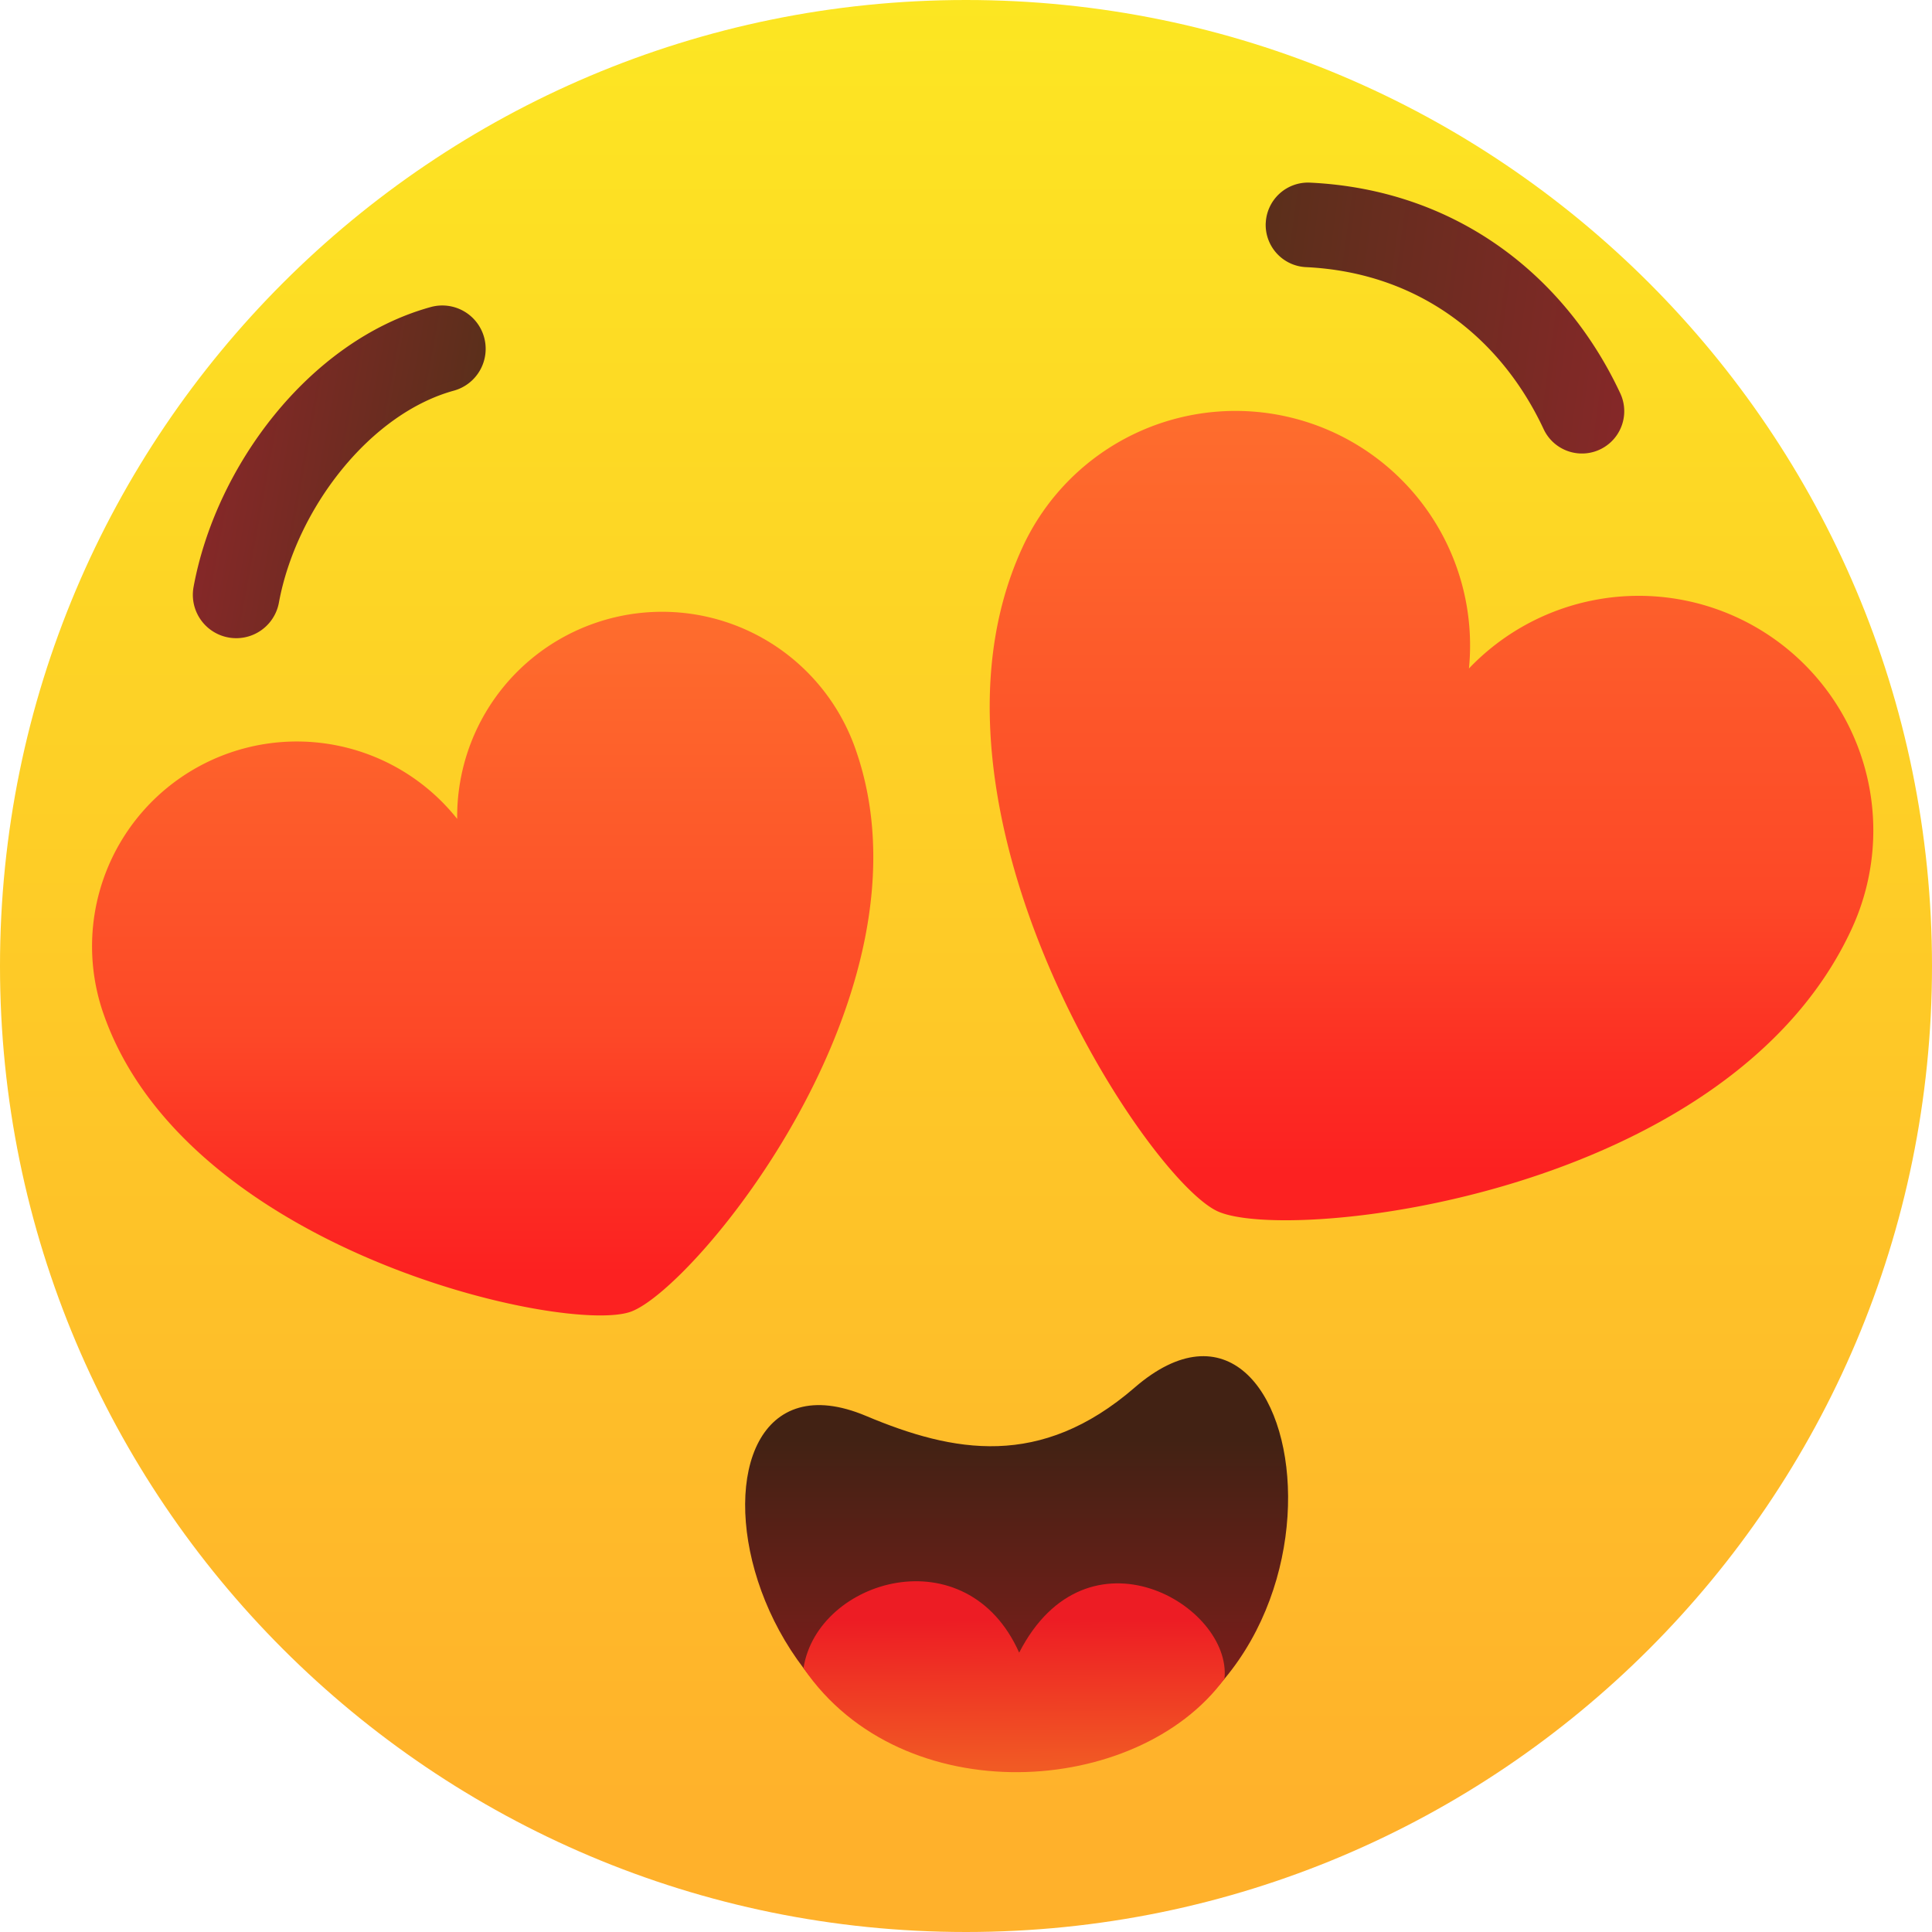
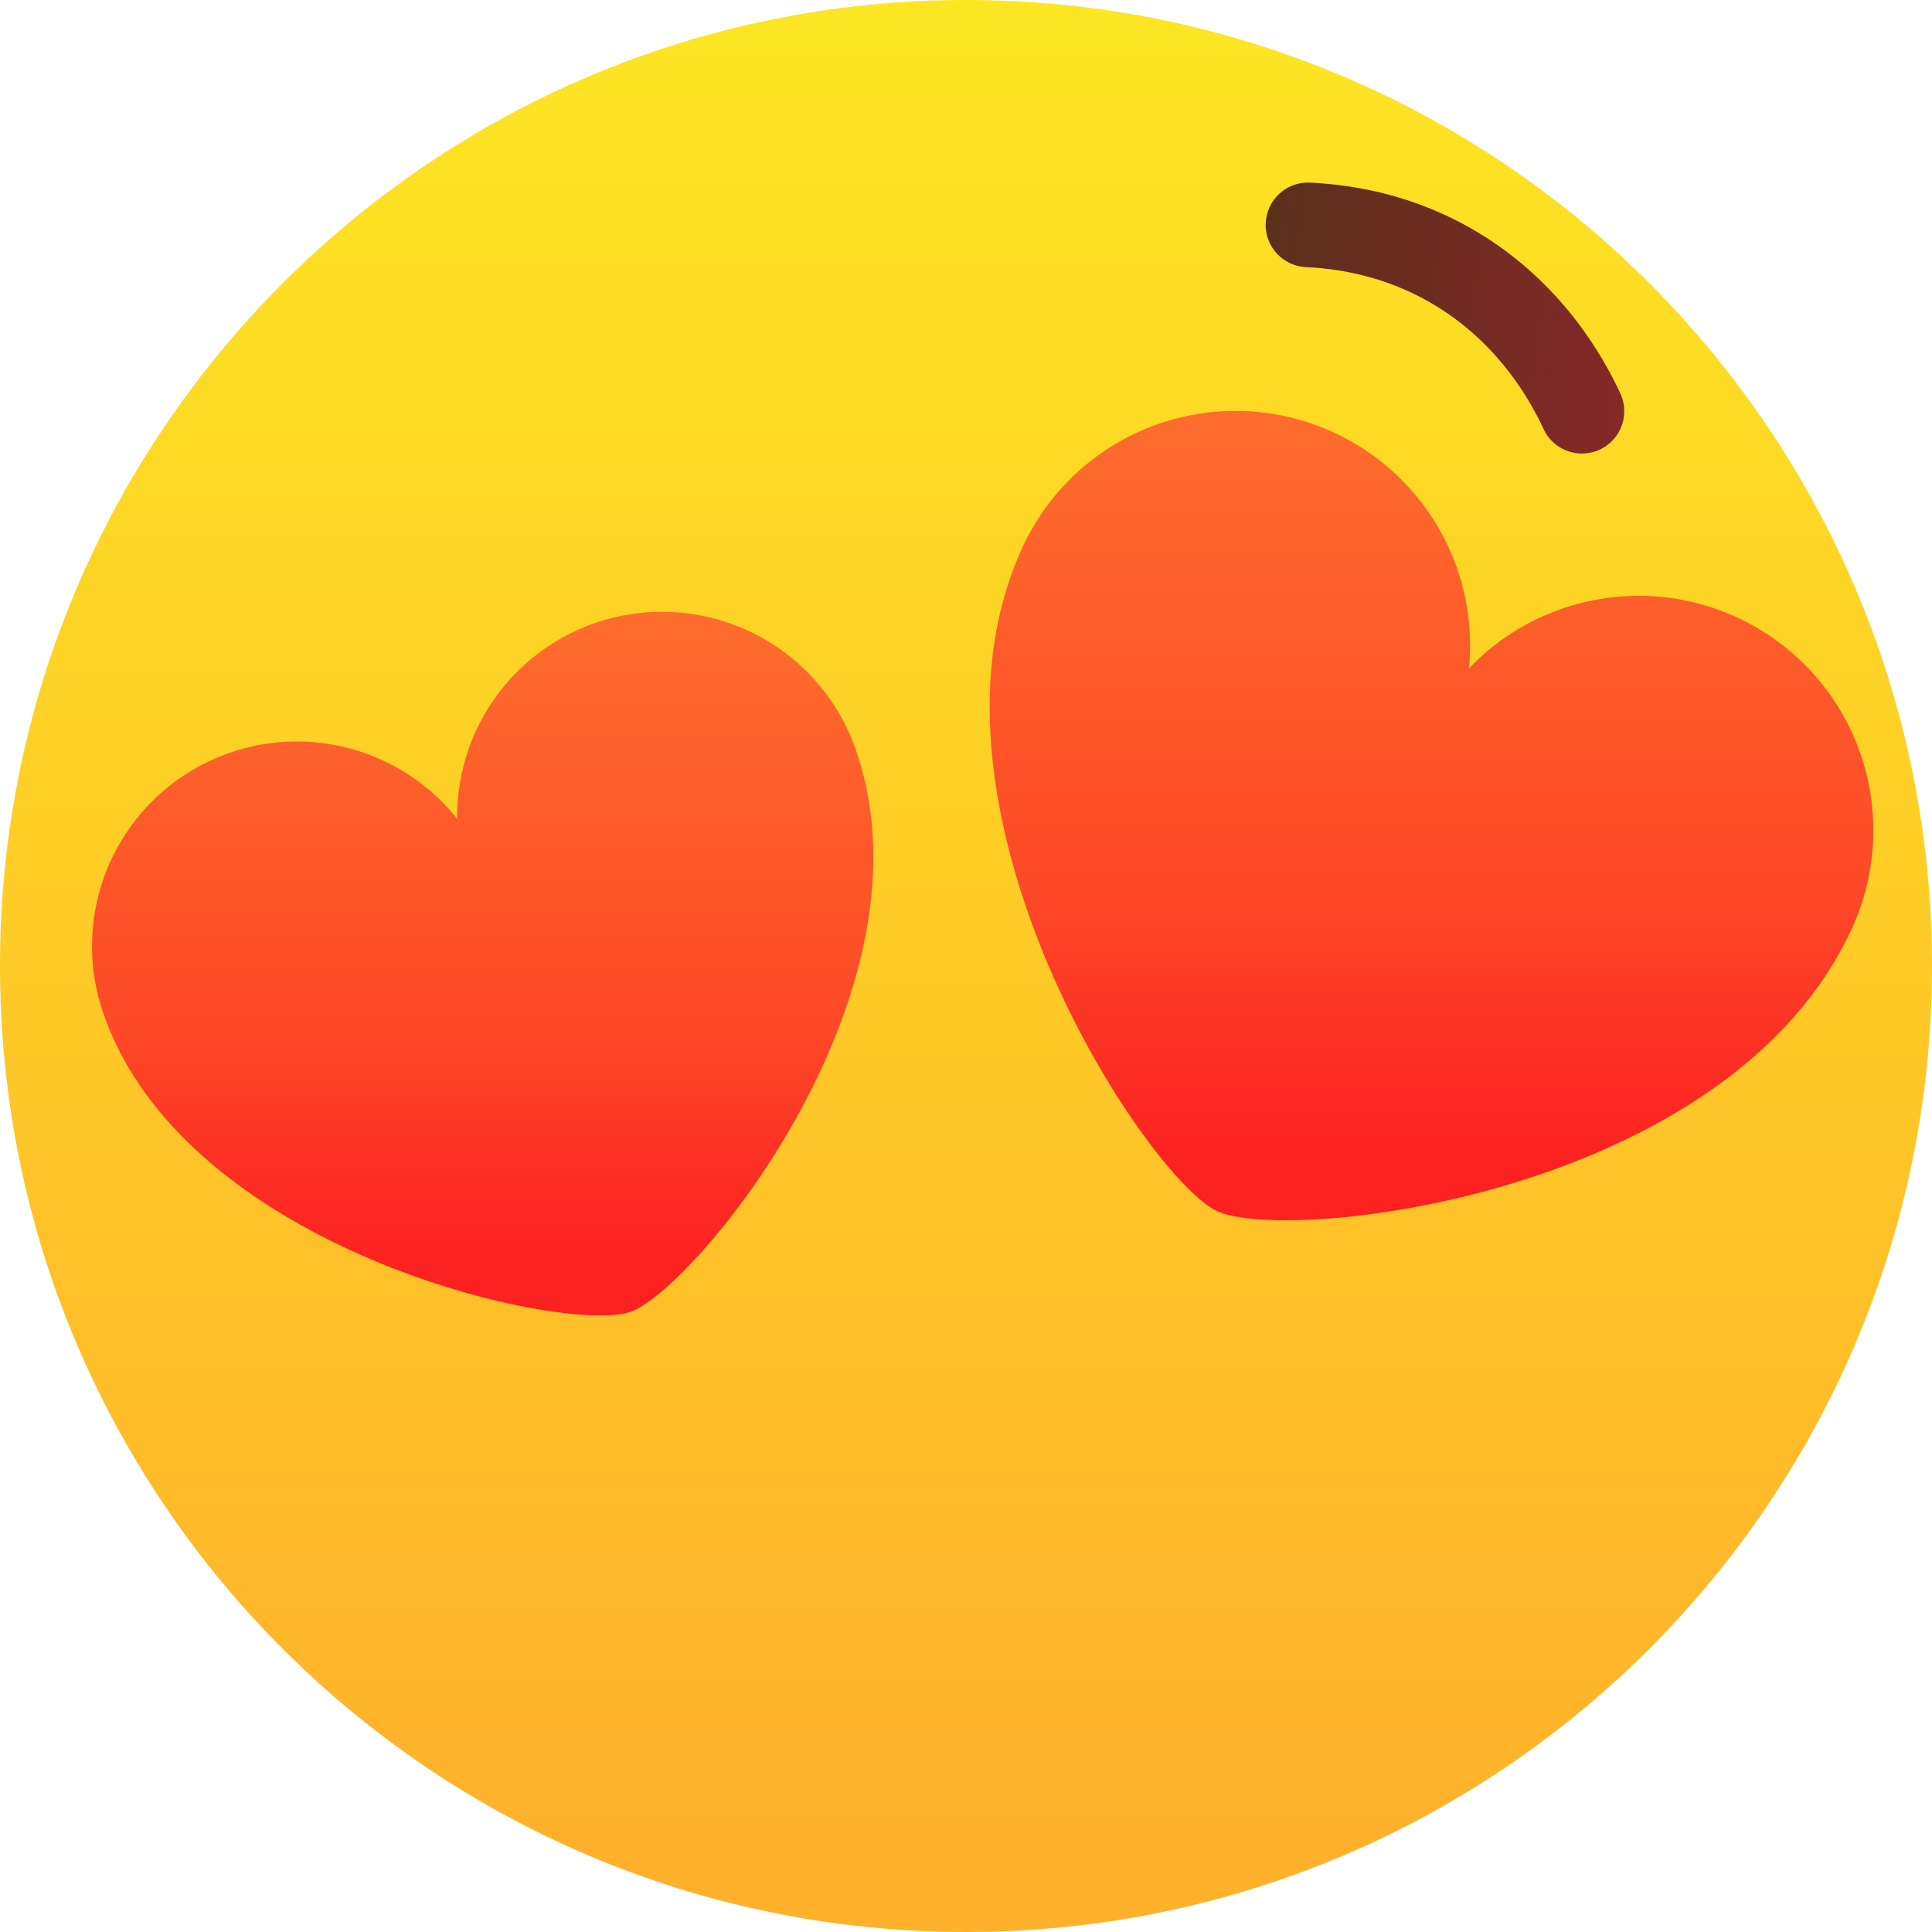
<svg xmlns="http://www.w3.org/2000/svg" width="64" height="64" fill="none">
  <path d="M32 64c17.673 0 32-14.327 32-32C64 14.327 49.673 0 32 0 14.327 0 0 14.327 0 32c0 17.673 14.327 32 32 32z" fill="url(#paint0_linear)" />
  <path d="M57.519 20.443a7.772 7.772 0 0 0-8.858 1.701 7.77 7.77 0 0 0-14.802-3.986c-3.956 8.64 4.12 20.889 6.476 21.968 2.356 1.079 16.952-.505 21.016-9.381a7.773 7.773 0 0 0-3.832-10.302z" fill="url(#paint1_linear)" />
  <path d="M19.647 20.663a6.784 6.784 0 0 0-4.502 6.464 6.784 6.784 0 0 0-11.691 6.528c2.79 7.817 15.306 10.56 17.439 9.798 2.132-.762 10.3-10.647 7.433-18.677a6.786 6.786 0 0 0-8.679-4.113z" fill="url(#paint2_linear)" />
-   <path d="M37.585 45.967c-3.118 2.694-5.99 2.16-8.9.936-7.083-2.979-4.736 13.708 6.829 11.573 10.32-1.9 8.072-17.698 2.071-12.51z" fill="url(#paint3_linear)" />
-   <path fill-rule="evenodd" clip-rule="evenodd" d="M16.037 11.175a1.437 1.437 0 0 1-1.003 1.766c-1.35.372-2.655 1.313-3.716 2.62-1.059 1.304-1.801 2.887-2.079 4.402a1.437 1.437 0 0 1-2.827-.519c.372-2.023 1.335-4.043 2.674-5.693 1.337-1.647 3.12-3.01 5.184-3.58a1.437 1.437 0 0 1 1.767 1.004z" fill="url(#paint4_linear)" />
  <path fill-rule="evenodd" clip-rule="evenodd" d="M41.93 7.383a1.401 1.401 0 0 1 1.465-1.333c4.888.233 8.474 3.12 10.278 6.978a1.401 1.401 0 0 1-2.538 1.188c-1.416-3.029-4.141-5.19-7.873-5.367a1.401 1.401 0 0 1-1.333-1.466z" fill="url(#paint5_linear)" />
-   <path d="M40.563 55.61c-2.888 3.94-10.683 4.431-13.946-.352.461-2.954 5.408-4.41 7.144-.512 2.25-4.382 7.049-1.572 6.802.864z" fill="url(#paint6_linear)" />
  <defs>
    <linearGradient id="paint0_linear" x1="32" y1="-9.236" x2="32" y2="60.863" gradientUnits="userSpaceOnUse">
      <stop stop-color="#FCEE21" />
      <stop offset="1" stop-color="#FFB12B" />
    </linearGradient>
    <linearGradient id="paint1_linear" x1="47.42" y1="9.749" x2="47.42" y2="39.109" gradientUnits="userSpaceOnUse">
      <stop stop-color="#FE762F" />
      <stop offset=".68" stop-color="#FD4827" />
      <stop offset=".88" stop-color="#FC2C23" />
      <stop offset=".99" stop-color="#FC2121" />
    </linearGradient>
    <linearGradient id="paint2_linear" x1="15.989" y1="16.902" x2="15.989" y2="42.432" gradientUnits="userSpaceOnUse">
      <stop stop-color="#FE762F" />
      <stop offset=".68" stop-color="#FD4827" />
      <stop offset=".88" stop-color="#FC2C23" />
      <stop offset=".99" stop-color="#FC2121" />
    </linearGradient>
    <linearGradient id="paint3_linear" x1="33.676" y1="47.156" x2="33.676" y2="58.028" gradientUnits="userSpaceOnUse">
      <stop offset=".05" stop-color="#422214" />
      <stop offset="1" stop-color="#8C1C1C" />
    </linearGradient>
    <linearGradient id="paint4_linear" x1="7.247" y1="14.897" x2="15.23" y2="16.362" gradientUnits="userSpaceOnUse">
      <stop stop-color="#852828" />
      <stop offset="1" stop-color="#5B2F1B" />
    </linearGradient>
    <linearGradient id="paint5_linear" x1="41.614" y1="9.655" x2="54.129" y2="11.373" gradientUnits="userSpaceOnUse">
      <stop stop-color="#5B2F1B" />
      <stop offset="1" stop-color="#852828" />
    </linearGradient>
    <linearGradient id="paint6_linear" x1="33.583" y1="53.641" x2="33.611" y2="58.539" gradientUnits="userSpaceOnUse">
      <stop stop-color="#ED1C24" />
      <stop offset="1" stop-color="#F15A24" />
    </linearGradient>
  </defs>
</svg>